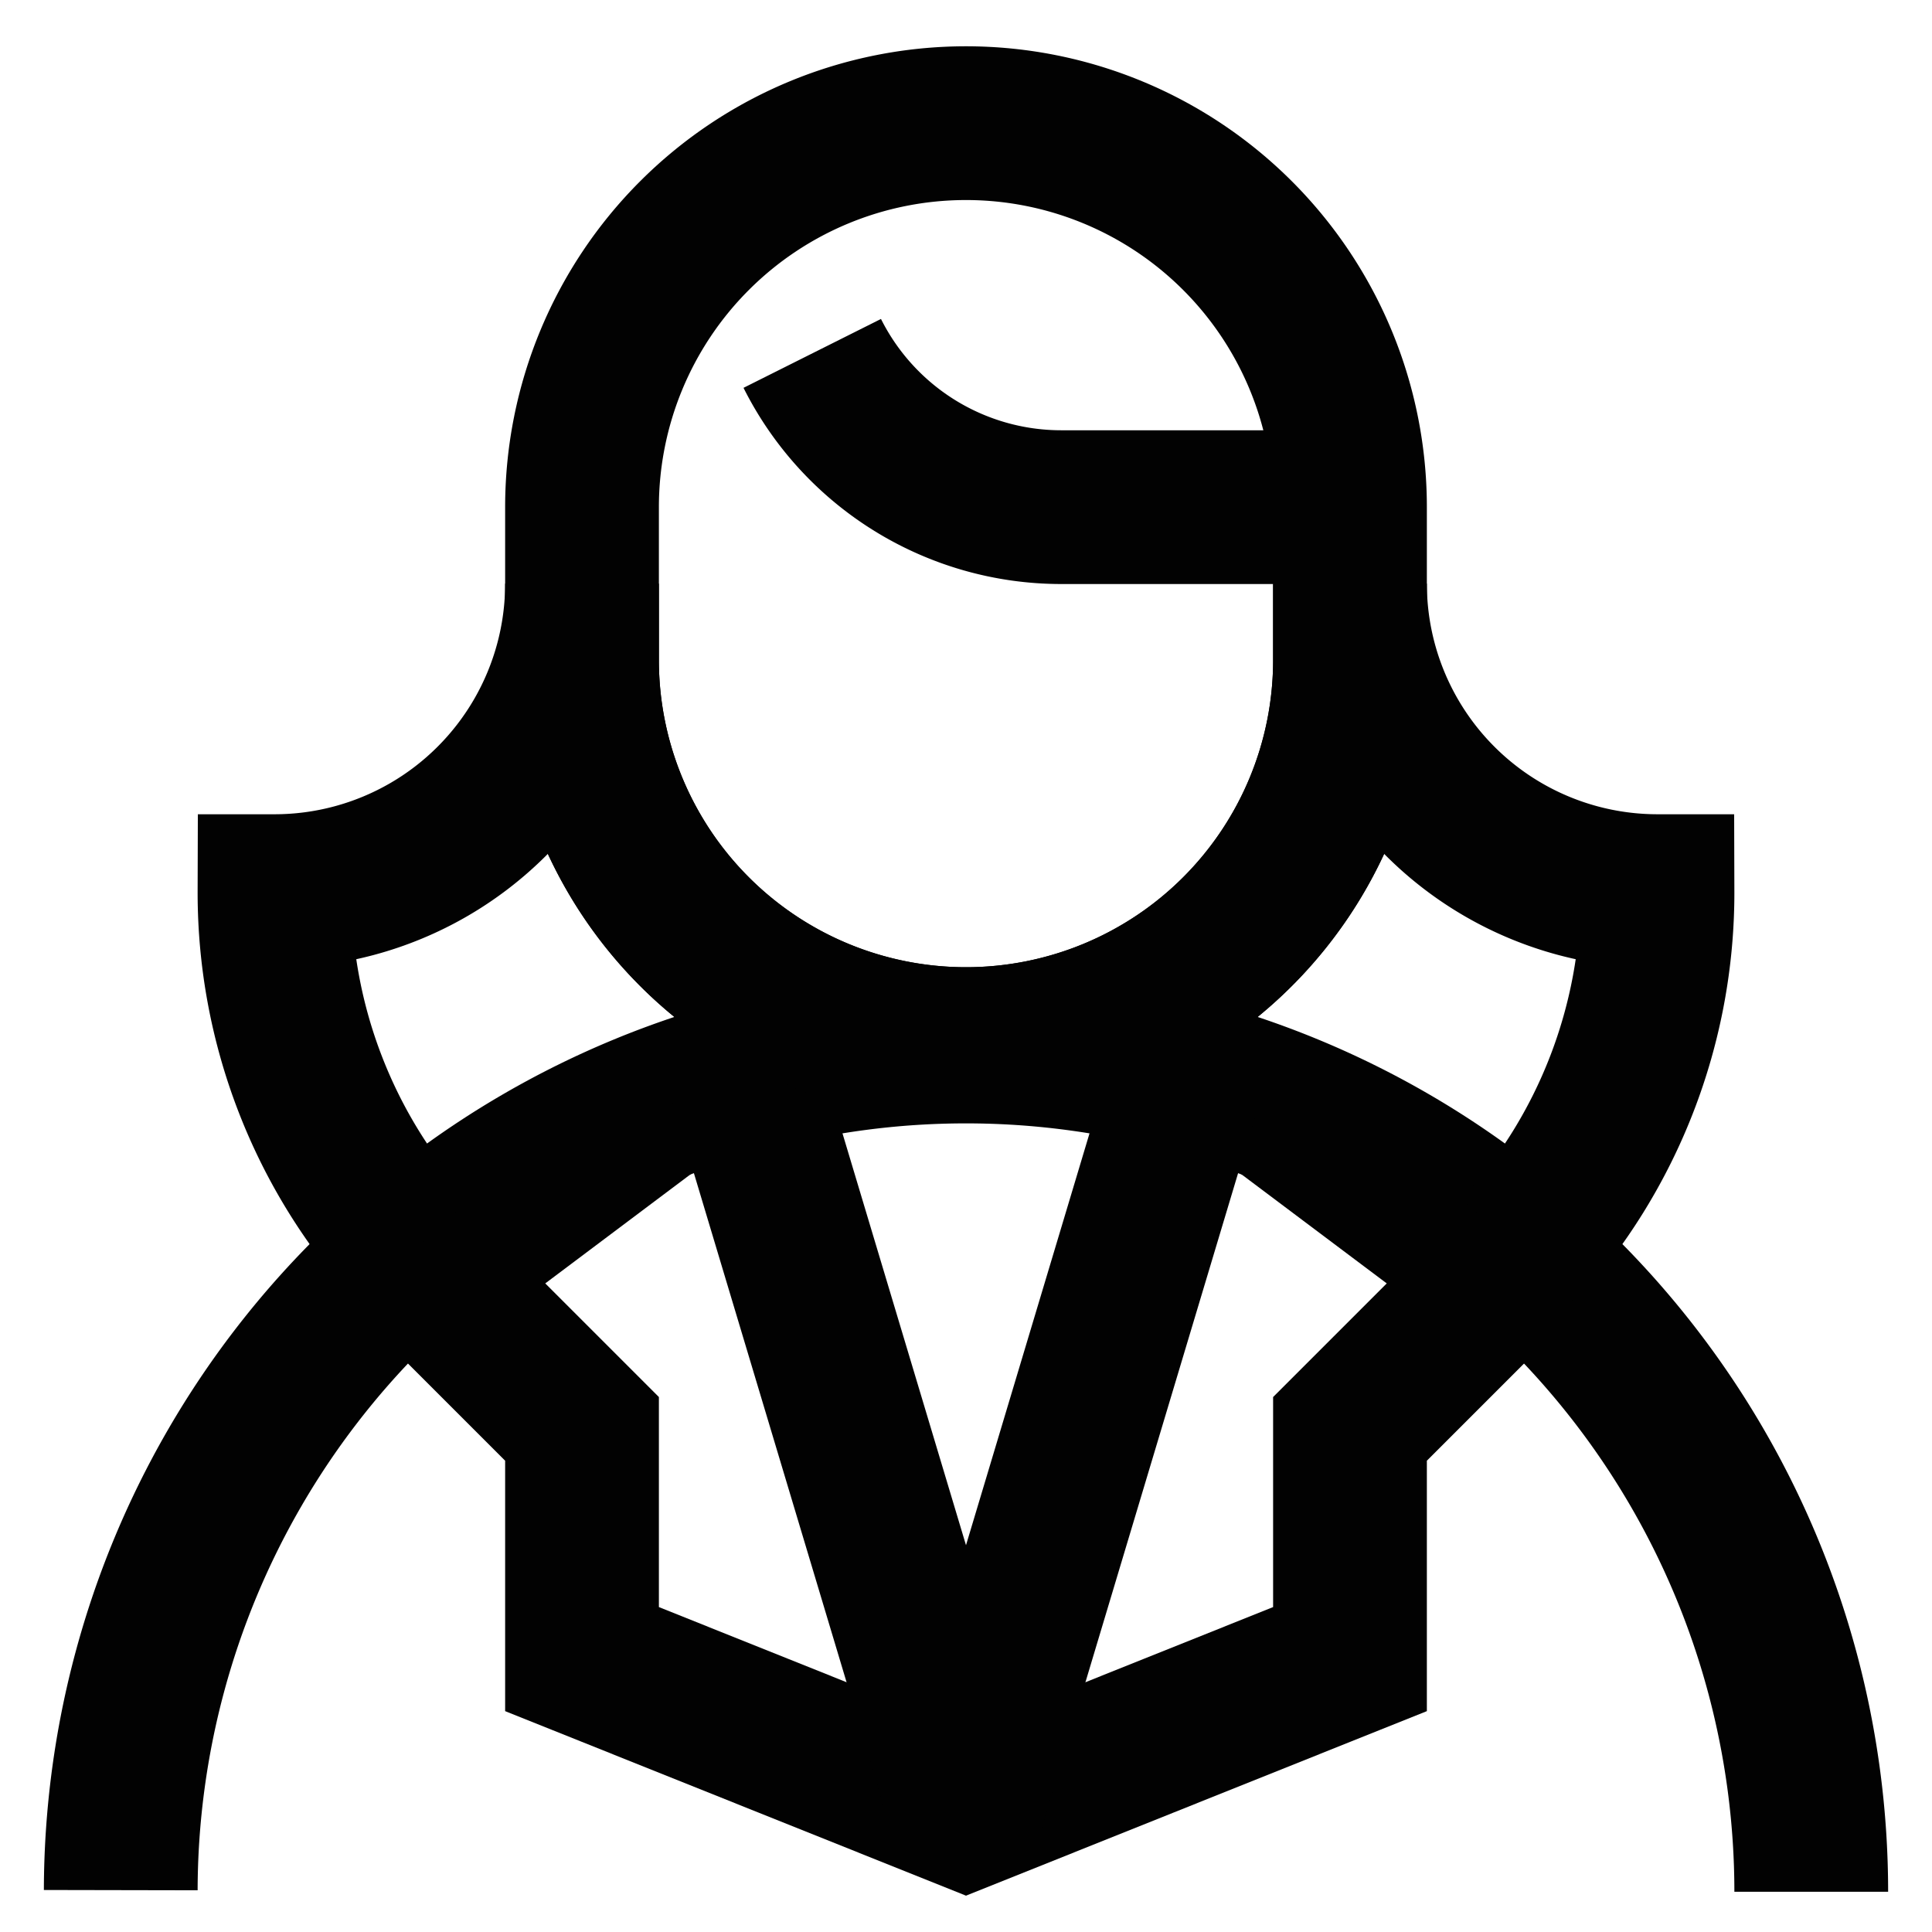
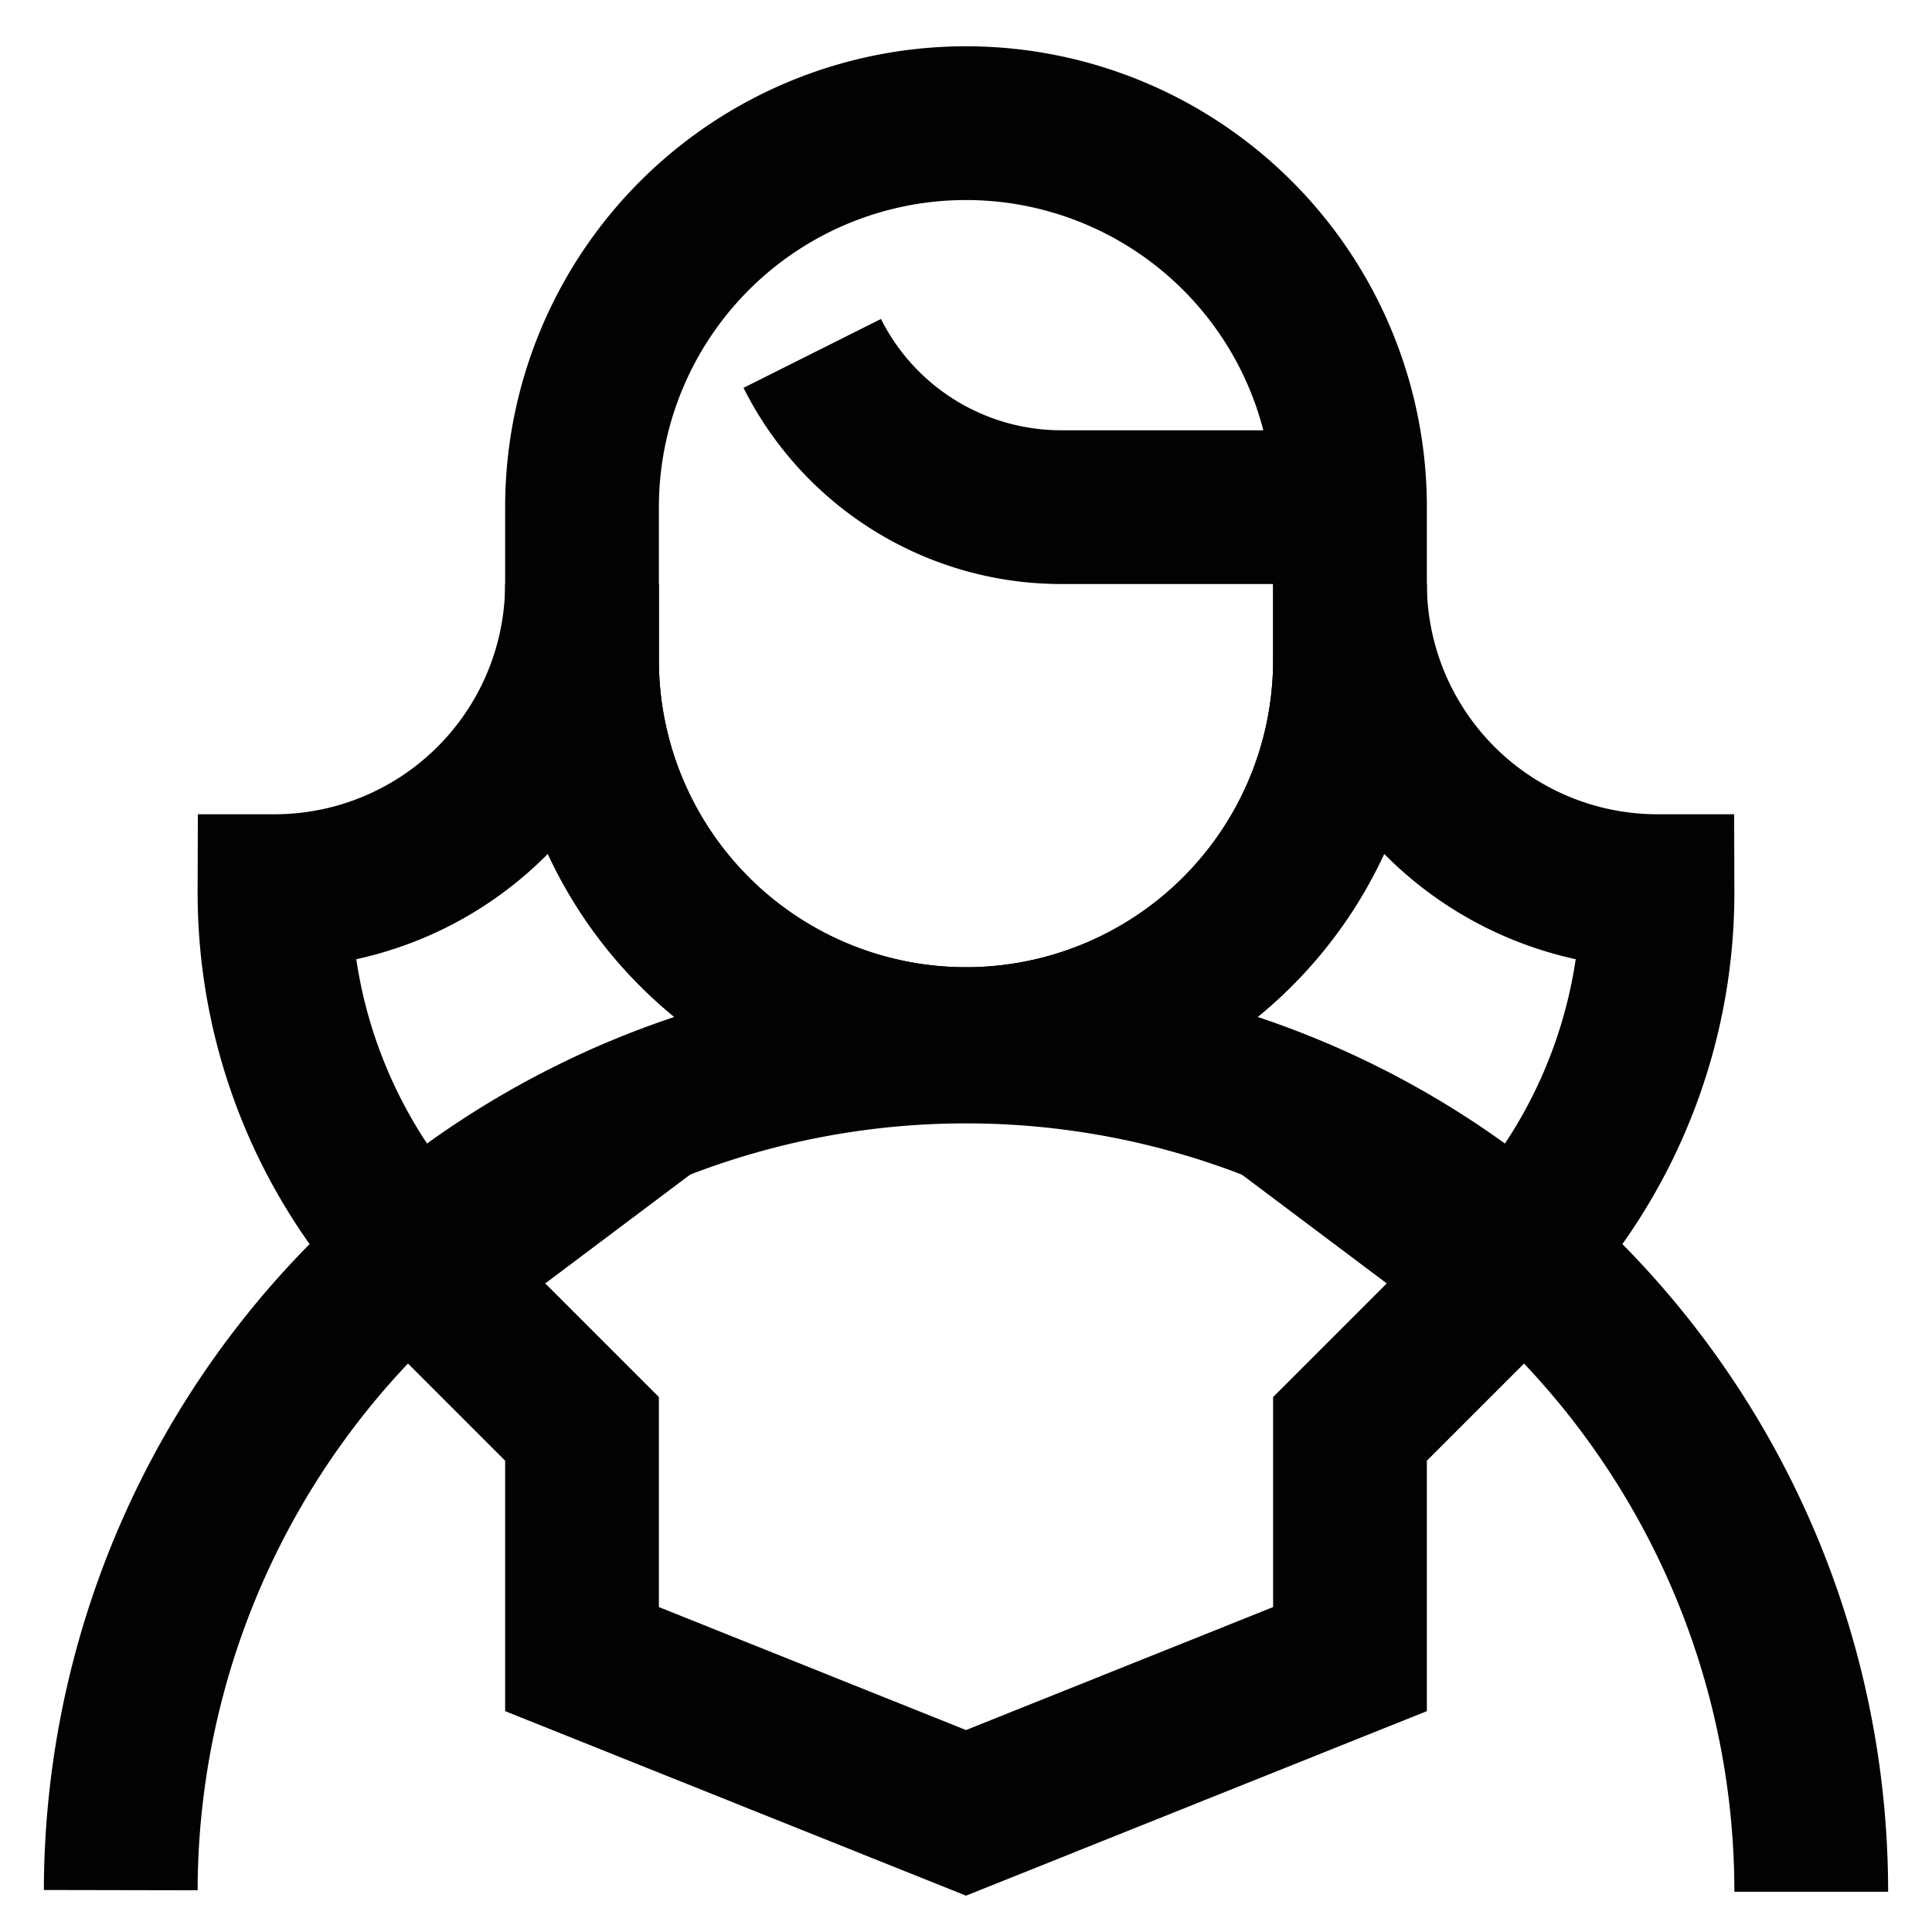
<svg xmlns="http://www.w3.org/2000/svg" width="800px" height="800px" viewBox="0 0 24 24" id="Layer_1" data-name="Layer 1">
  <defs>
    <style>.cls-1{fill:none;stroke:#020202;stroke-miterlimit:10;stroke-width:1.91px;}</style>
  </defs>
  <path class="cls-1" d="M1.5,23.48h0A10.5,10.5,0,0,1,12,13h0a10.5,10.5,0,0,1,10.5,10.5h0" />
  <polyline class="cls-1" points="8.17 13.7 5.32 15.84 7.23 17.75 7.23 20.61 12 22.52 16.77 20.61 16.77 17.75 18.68 15.84 15.83 13.7 15.82 13.69" />
-   <line class="cls-1" x1="12" y1="22.52" x2="9.25" y2="13.35" />
-   <line class="cls-1" x1="14.75" y1="13.35" x2="12" y2="22.52" />
  <path class="cls-1" d="M16.77,6.3V8.2a4.77,4.77,0,1,1-9.54,0V6.3a4.77,4.77,0,1,1,9.54,0Z" />
  <path class="cls-1" d="M5.14,15.54a6.59,6.59,0,0,1-1.73-4.47A3.82,3.82,0,0,0,7.23,7.25V8.2a4.77,4.77,0,1,0,9.54,0V7.25a3.82,3.82,0,0,0,3.82,3.82,6.59,6.59,0,0,1-1.73,4.47" />
  <path class="cls-1" d="M10.09,4.39h0A3.46,3.46,0,0,0,13.18,6.3h3.59" />
</svg>